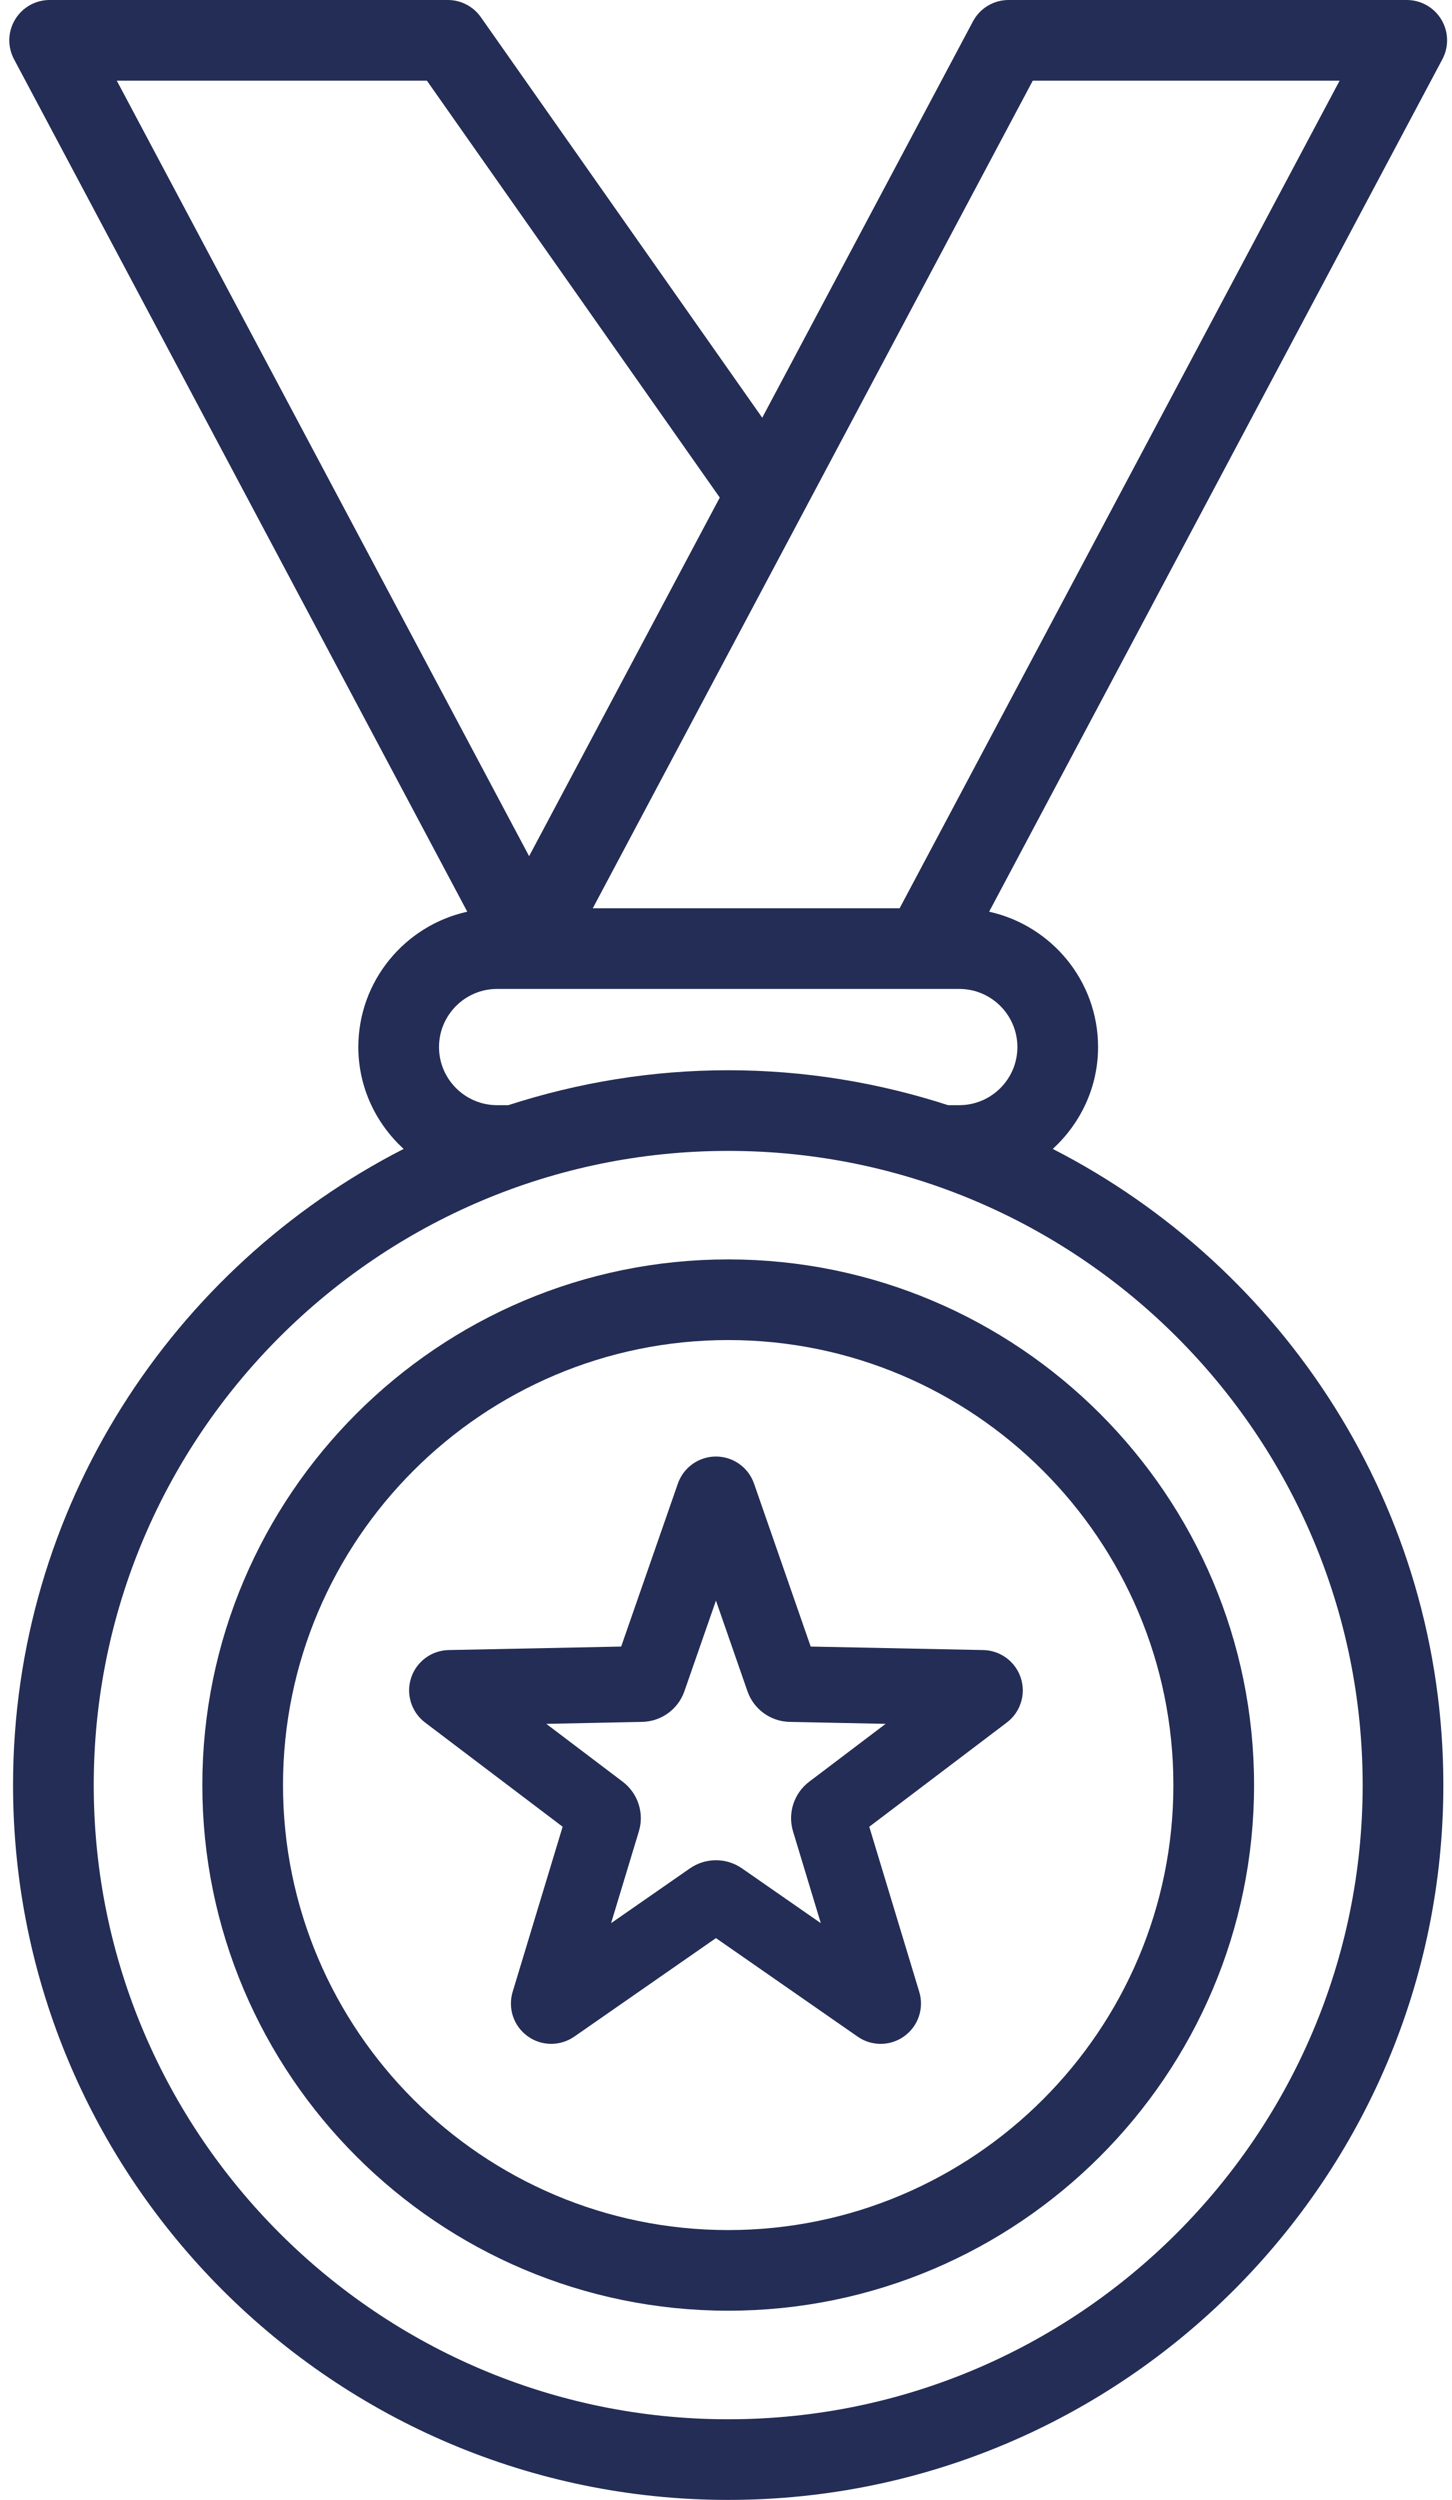
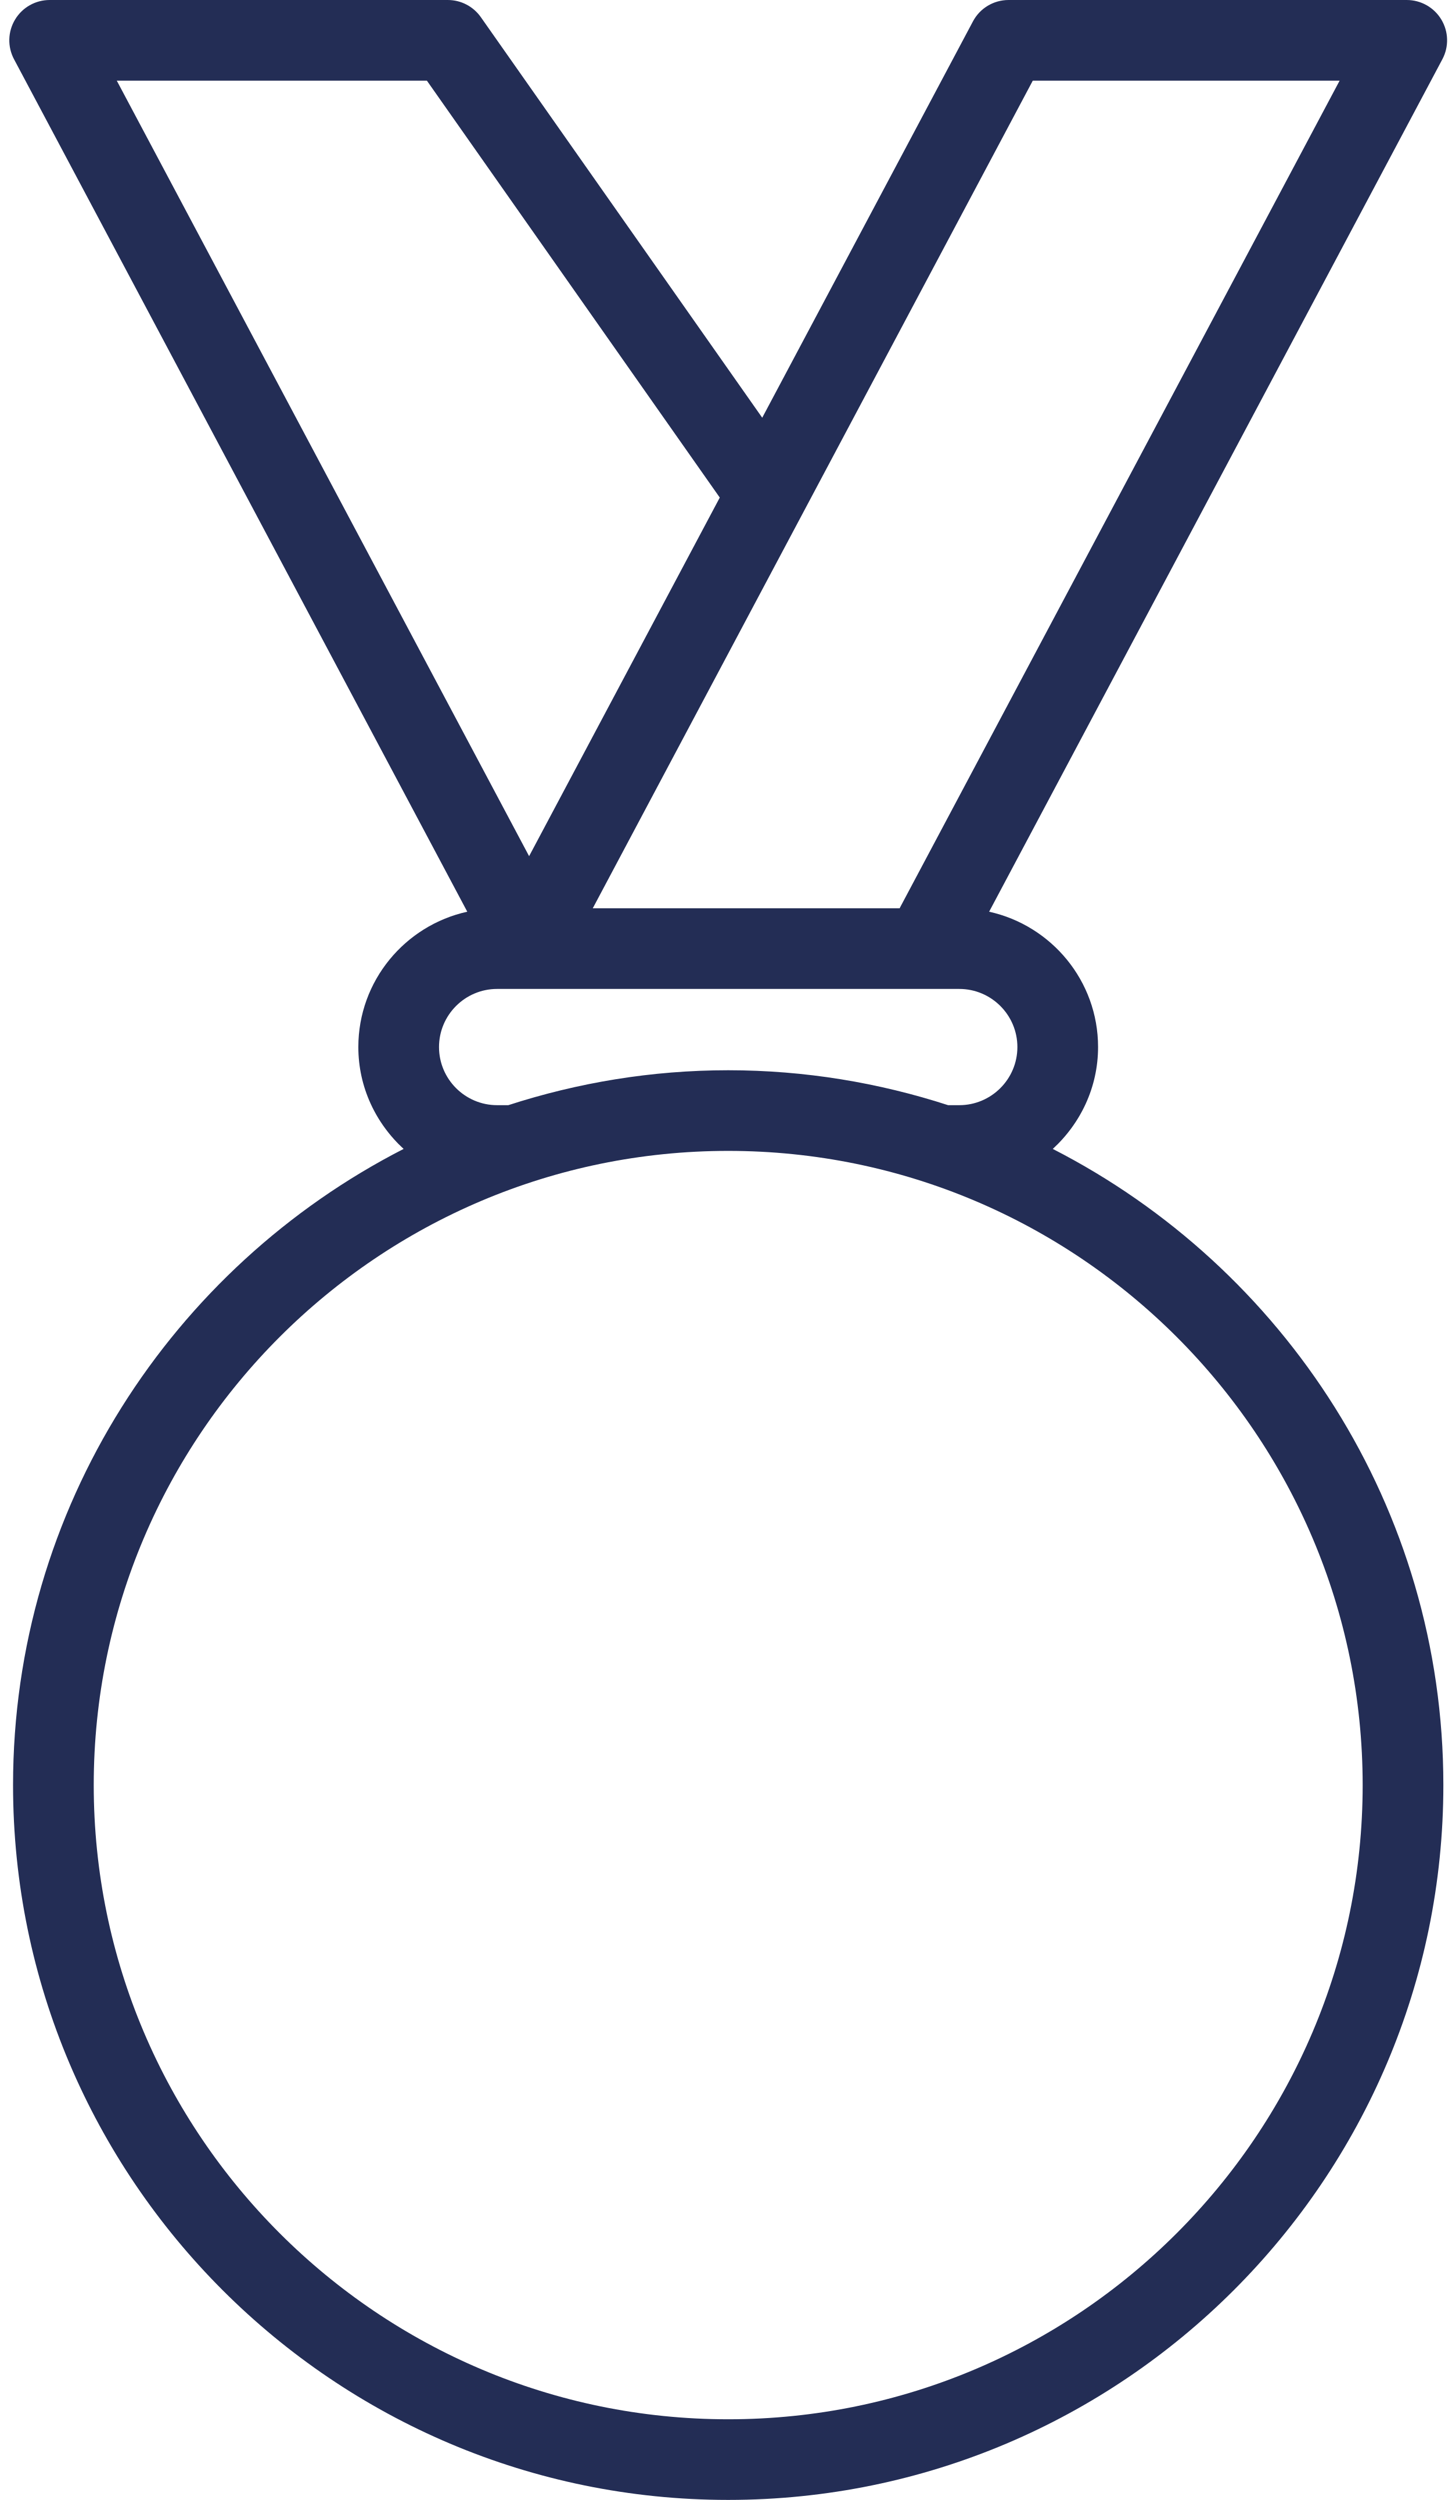
<svg xmlns="http://www.w3.org/2000/svg" width="863" height="1485" xml:space="preserve" overflow="hidden">
  <g transform="translate(-3486 -1224)">
    <path d="M959.171 706.434C975.587 691.356 986.063 669.917 986.063 645.922 986.063 606.572 958.316 573.672 921.381 565.525L1190.49 59.154C1194.45 51.716 1194.21 42.781 1189.89 35.577 1185.56 28.349 1177.75 23.952 1169.35 23.952L932.92 23.952C924.055 23.952 915.915 28.84 911.775 36.653L786.655 272.084 619.584 34.15C615.093 27.764 607.796 23.952 599.983 23.952L363.555 23.952C355.158 23.952 347.345 28.349 343.018 35.577 338.691 42.781 338.457 51.716 342.41 59.154L611.522 565.525C574.587 573.672 546.841 606.572 546.841 645.922 546.841 669.917 557.316 691.357 573.732 706.435 436.298 776.819 341.825 919.604 341.825 1084.33 341.825 1318.46 532.315 1508.95 766.452 1508.95 1000.59 1508.95 1191.08 1318.46 1191.08 1084.33 1191.08 919.604 1096.6 776.818 959.171 706.434ZM947.305 71.855 1129.49 71.855 868.223 563.494 686.036 563.494 947.305 71.855ZM403.412 71.855 587.54 71.855 761.445 319.52 648.237 532.534 403.412 71.855ZM629.244 611.398 646.179 611.398 882.608 611.398 903.659 611.398C922.675 611.398 938.159 626.882 938.159 645.922 938.159 664.961 922.675 680.446 903.659 680.446L897.012 680.446C855.836 667.1 812.014 659.698 766.452 659.698 720.889 659.698 677.067 667.1 635.892 680.446L629.244 680.446C610.228 680.446 594.744 664.961 594.744 645.922 594.744 626.882 610.228 611.398 629.244 611.398ZM766.452 1461.05C558.723 1461.05 389.728 1292.05 389.728 1084.33 389.728 876.596 558.723 707.602 766.452 707.602 974.18 707.602 1143.17 876.596 1143.17 1084.33 1143.17 1292.05 974.18 1461.05 766.452 1461.05Z" fill="#232D55" transform="matrix(1.001 0 0 1 3151.59 1200.05)" />
-     <path d="M766.452 772.065C594.276 772.065 454.215 912.149 454.215 1084.33 454.215 1256.5 594.276 1396.56 766.452 1396.56 938.627 1396.56 1078.69 1256.5 1078.69 1084.33 1078.69 912.149 938.627 772.065 766.452 772.065ZM766.452 1348.66C620.707 1348.66 502.118 1230.07 502.118 1084.33 502.118 938.557 620.707 819.969 766.452 819.969 912.196 819.969 1030.78 938.557 1030.78 1084.33 1030.78 1230.07 912.196 1348.66 766.452 1348.66Z" fill="#232D55" transform="matrix(1.001 0 0 1 3151.59 1200.05)" />
-     <path d="M917.903 1004.12 815.431 1002.04 781.796 905.249C778.451 895.613 769.375 889.157 759.177 889.157 748.979 889.157 739.904 895.613 736.559 905.249L702.9 1002.04 600.451 1004.12C590.253 1004.33 581.318 1010.97 578.16 1020.68 575.002 1030.36 578.347 1041.01 586.464 1047.16L668.142 1109.07 638.46 1207.17C635.513 1216.92 639.045 1227.47 647.302 1233.46 655.512 1239.47 666.669 1239.57 675.066 1233.74L759.177 1175.22 843.289 1233.74C847.405 1236.62 852.2 1238.05 856.972 1238.05 861.907 1238.05 866.866 1236.53 871.053 1233.46 879.31 1227.47 882.841 1216.92 879.894 1207.17L850.212 1109.07 931.891 1047.16C940.007 1041.01 943.352 1030.36 940.194 1020.68 937.037 1010.97 928.102 1004.33 917.903 1004.12ZM814.519 1082.35C805.477 1089.22 801.658 1100.99 804.946 1111.83L821.439 1166.35 774.689 1133.84C770.023 1130.58 764.613 1128.97 759.177 1128.97 753.742 1128.97 748.331 1130.58 743.665 1133.84L696.915 1166.35 713.408 1111.83C716.696 1100.99 712.878 1089.22 703.836 1082.35L658.438 1047.95 715.37 1046.79C726.72 1046.55 736.743 1039.28 740.456 1028.55L759.177 974.742 777.872 1028.55C781.584 1039.28 791.608 1046.55 802.956 1046.79L859.916 1047.95 814.519 1082.35Z" fill="#232D55" transform="matrix(1.001 0 0 1 3151.59 1200.05)" />
  </g>
</svg>